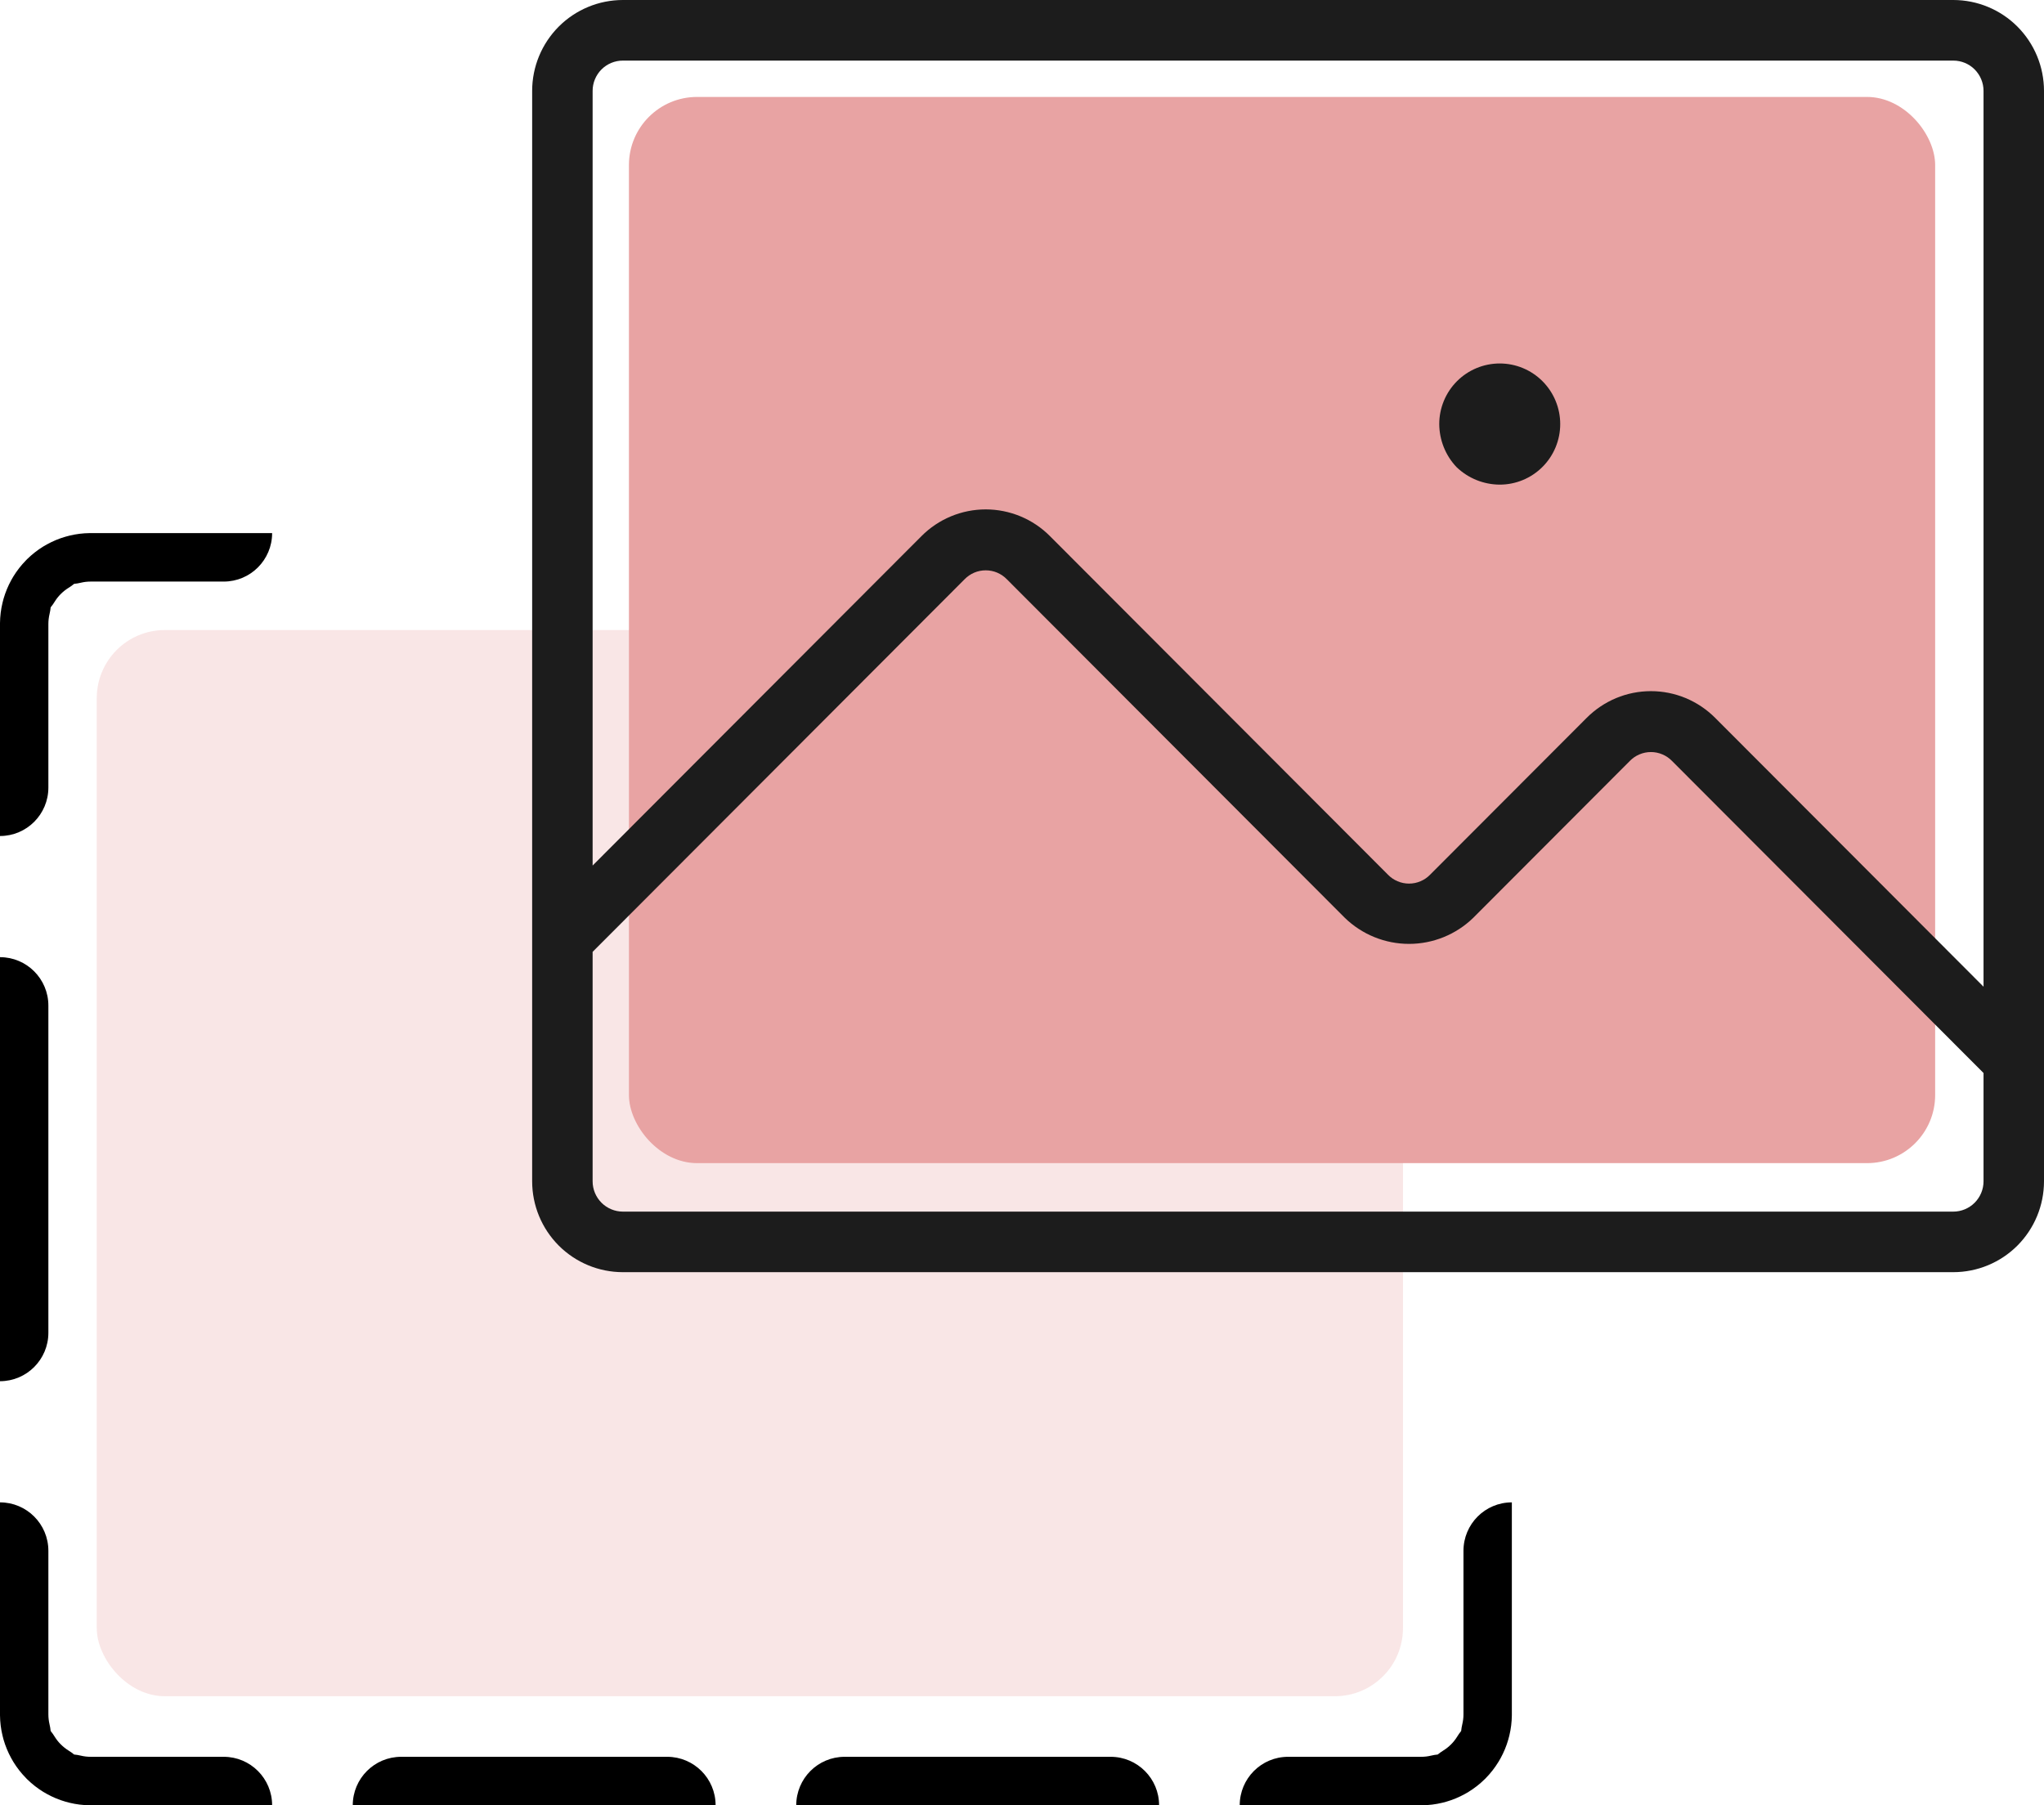
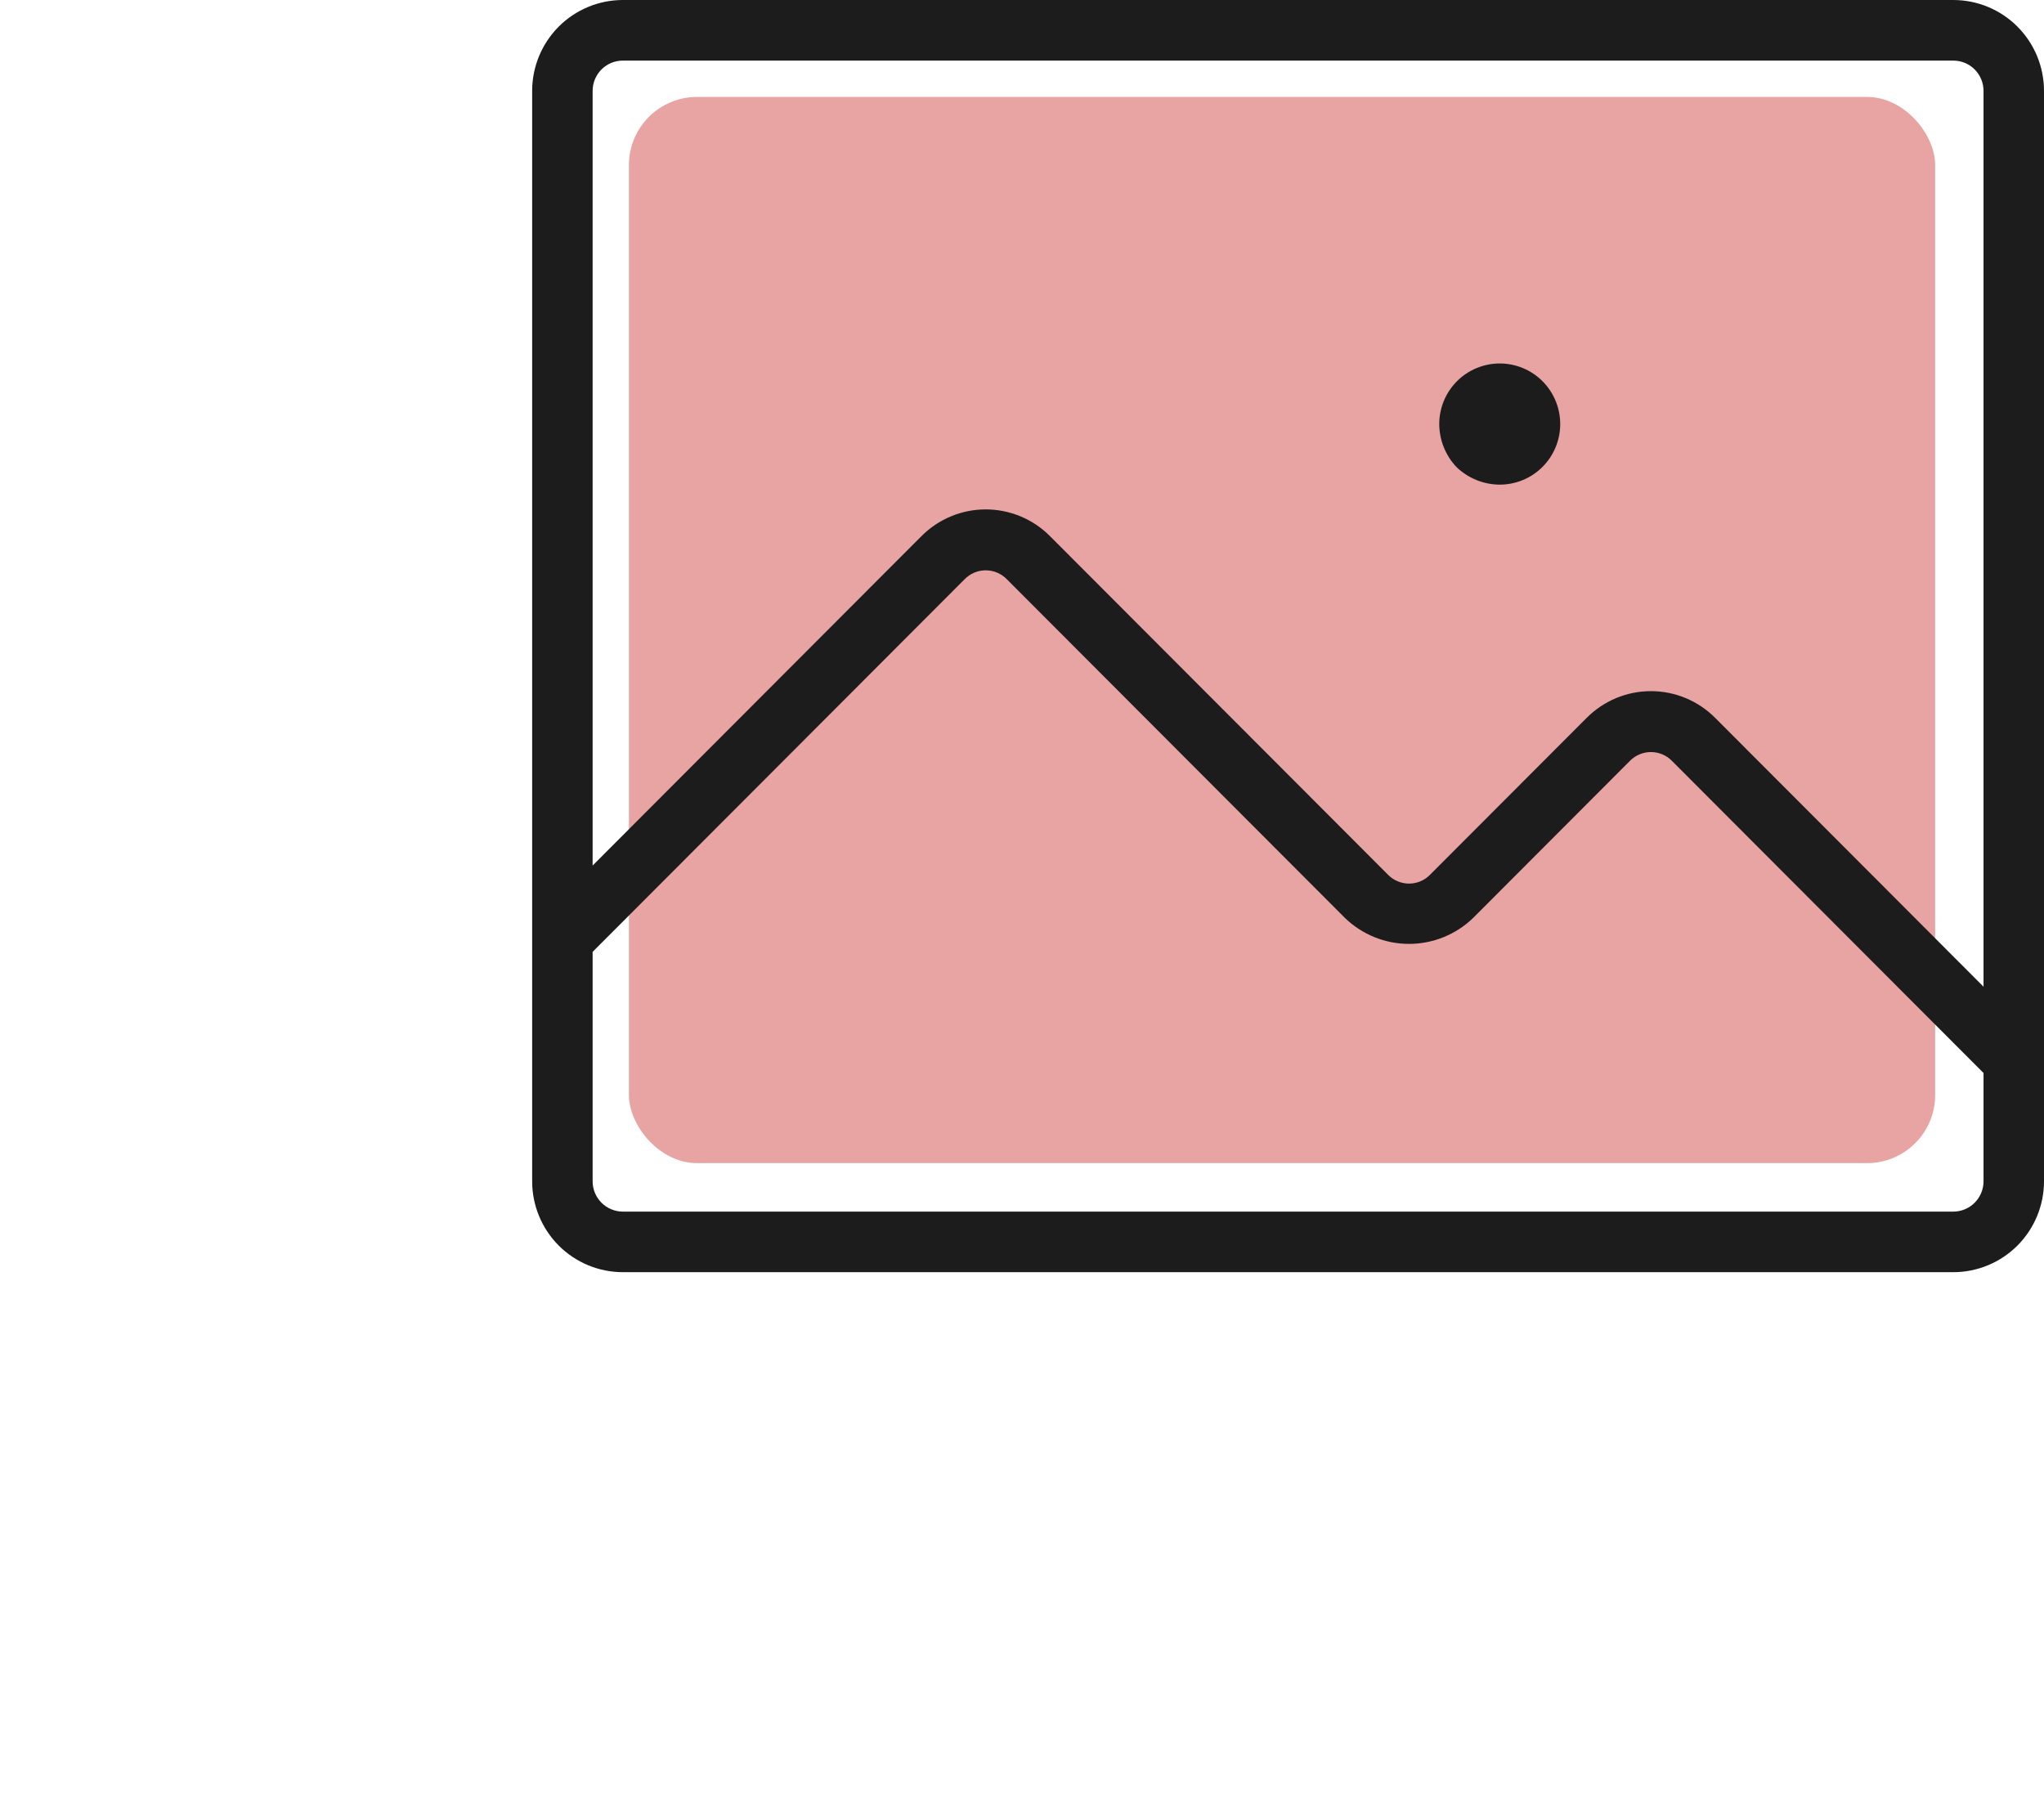
<svg xmlns="http://www.w3.org/2000/svg" width="60" height="53" viewBox="0 0 60 53" fill="none">
-   <path fill-rule="evenodd" clip-rule="evenodd" d="M42.959 45.53C42.959 44.744 43.594 44.107 44.379 44.107V50.332L44.379 50.358C44.377 50.561 44.352 50.761 44.305 50.955C44.295 50.995 44.285 51.035 44.273 51.075C44.219 51.264 44.143 51.446 44.049 51.618C44.029 51.655 44.008 51.691 43.986 51.726C43.882 51.896 43.759 52.055 43.617 52.2L43.599 52.219L43.58 52.237C43.436 52.379 43.277 52.503 43.107 52.607C43.072 52.629 43.036 52.649 43 52.669C42.828 52.764 42.646 52.84 42.458 52.894C42.418 52.906 42.378 52.917 42.338 52.926C42.144 52.973 41.944 52.998 41.742 53L41.716 53H36.391C36.391 52.214 37.026 51.577 37.811 51.577H41.716C41.815 51.577 41.912 51.566 42.006 51.543C42.072 51.527 42.137 51.516 42.203 51.51C42.254 51.468 42.308 51.429 42.365 51.394C42.448 51.343 42.525 51.282 42.595 51.212C42.664 51.143 42.725 51.066 42.776 50.983C42.811 50.925 42.849 50.871 42.891 50.82C42.898 50.755 42.908 50.689 42.924 50.623C42.947 50.528 42.959 50.431 42.959 50.332V45.53ZM32.603 51.577C33.388 51.577 34.024 52.214 34.024 53H23.373C23.373 52.214 24.009 51.577 24.793 51.577H32.603ZM19.586 51.577C20.37 51.577 21.006 52.214 21.006 53H10.355C10.355 52.214 10.991 51.577 11.775 51.577H19.586ZM6.568 51.577C7.352 51.577 7.988 52.214 7.988 53H2.663L2.637 53C2.434 52.998 2.235 52.973 2.041 52.926C2.001 52.917 1.961 52.906 1.921 52.894C1.733 52.84 1.551 52.764 1.379 52.669C1.343 52.649 1.307 52.629 1.271 52.607C1.102 52.503 0.943 52.379 0.798 52.237L0.78 52.219L0.762 52.2C0.62 52.055 0.496 51.896 0.392 51.726C0.371 51.691 0.35 51.655 0.33 51.618C0.235 51.446 0.16 51.264 0.105 51.075C0.094 51.035 0.083 50.995 0.074 50.955C0.027 50.761 0.002 50.561 0 50.358L0 50.332V44.107C0.784 44.107 1.42 44.744 1.42 45.53V50.332C1.42 50.431 1.432 50.528 1.454 50.623C1.47 50.689 1.481 50.755 1.487 50.82C1.529 50.871 1.568 50.925 1.603 50.983C1.654 51.066 1.714 51.143 1.784 51.212C1.854 51.282 1.931 51.343 2.013 51.394C2.071 51.429 2.125 51.468 2.176 51.51C2.241 51.516 2.307 51.527 2.373 51.543C2.467 51.566 2.564 51.577 2.663 51.577H6.568ZM1.42 39.127C1.42 39.913 0.784 40.55 0 40.55V28.101C0.784 28.101 1.42 28.738 1.42 29.523V39.127ZM1.42 23.121C1.42 23.907 0.784 24.544 0 24.544V18.319L0 18.293C0.002 18.09 0.027 17.89 0.074 17.696C0.083 17.656 0.094 17.616 0.105 17.576C0.16 17.387 0.235 17.205 0.33 17.032C0.35 16.996 0.371 16.96 0.392 16.925C0.496 16.755 0.62 16.596 0.762 16.451L0.78 16.432L0.798 16.414C0.943 16.272 1.102 16.148 1.271 16.044C1.307 16.022 1.343 16.002 1.379 15.982C1.551 15.887 1.733 15.811 1.921 15.757C1.961 15.745 2.001 15.734 2.041 15.725C2.235 15.678 2.434 15.653 2.637 15.651L2.663 15.651H7.988C7.988 16.437 7.352 17.074 6.568 17.074H2.663C2.564 17.074 2.467 17.085 2.373 17.108C2.307 17.124 2.241 17.135 2.176 17.141C2.125 17.183 2.071 17.222 2.013 17.257C1.931 17.308 1.854 17.369 1.784 17.439C1.714 17.508 1.654 17.585 1.603 17.668C1.568 17.726 1.529 17.78 1.487 17.831C1.481 17.896 1.47 17.962 1.454 18.028C1.432 18.123 1.42 18.22 1.42 18.319V23.121Z" fill="black" />
-   <rect opacity="0.1" x="2.84" y="18.497" width="38.343" height="31.302" rx="2" fill="#C00000" />
  <rect x="18.462" y="2.846" width="38.343" height="31.302" rx="2" fill="#E8A3A3" />
  <path d="M57.337 0H18.284C17.578 0 16.901 0.281 16.401 0.781C15.902 1.282 15.621 1.96 15.621 2.668V34.681C15.621 35.389 15.902 36.067 16.401 36.568C16.901 37.068 17.578 37.349 18.284 37.349H57.337C58.043 37.349 58.721 37.068 59.22 36.568C59.719 36.067 60 35.389 60 34.681V2.668C60 1.96 59.719 1.282 59.22 0.781C58.721 0.281 58.043 0 57.337 0ZM18.284 1.779H57.337C57.573 1.779 57.798 1.872 57.965 2.039C58.131 2.206 58.225 2.432 58.225 2.668V28.968L50.348 21.076C50.1 20.827 49.806 20.63 49.483 20.495C49.159 20.36 48.812 20.291 48.462 20.291C48.111 20.291 47.764 20.36 47.44 20.495C47.117 20.63 46.823 20.827 46.575 21.076L41.982 25.677C41.902 25.761 41.805 25.827 41.698 25.872C41.592 25.918 41.477 25.941 41.361 25.941C41.245 25.941 41.13 25.918 41.024 25.872C40.917 25.827 40.82 25.761 40.74 25.677L30.821 15.74C30.574 15.491 30.28 15.294 29.956 15.159C29.632 15.025 29.285 14.955 28.935 14.955C28.584 14.955 28.237 15.025 27.914 15.159C27.59 15.294 27.296 15.491 27.049 15.74L17.396 25.411V2.668C17.396 2.432 17.49 2.206 17.656 2.039C17.823 1.872 18.049 1.779 18.284 1.779ZM57.337 35.571H18.284C18.049 35.571 17.823 35.477 17.656 35.31C17.49 35.143 17.396 34.917 17.396 34.681V27.945L28.314 17.007C28.394 16.924 28.491 16.858 28.598 16.812C28.704 16.767 28.819 16.744 28.935 16.744C29.051 16.744 29.166 16.767 29.272 16.812C29.379 16.858 29.476 16.924 29.556 17.007L39.475 26.945C39.98 27.436 40.657 27.711 41.361 27.711C42.065 27.711 42.742 27.436 43.247 26.945L47.84 22.343C47.921 22.259 48.017 22.193 48.124 22.148C48.231 22.102 48.346 22.079 48.462 22.079C48.577 22.079 48.692 22.102 48.799 22.148C48.906 22.193 49.002 22.259 49.083 22.343L58.225 31.502V34.681C58.225 34.917 58.131 35.143 57.965 35.31C57.798 35.477 57.573 35.571 57.337 35.571ZM42.759 13.717C42.433 13.376 42.251 12.922 42.248 12.45C42.248 11.978 42.435 11.526 42.768 11.192C43.101 10.858 43.553 10.671 44.024 10.671C44.494 10.671 44.946 10.858 45.279 11.192C45.612 11.526 45.799 11.978 45.799 12.45C45.799 12.921 45.612 13.374 45.279 13.707C44.946 14.041 44.494 14.228 44.024 14.228C43.552 14.226 43.1 14.043 42.759 13.717Z" fill="#1C1C1C" />
</svg>